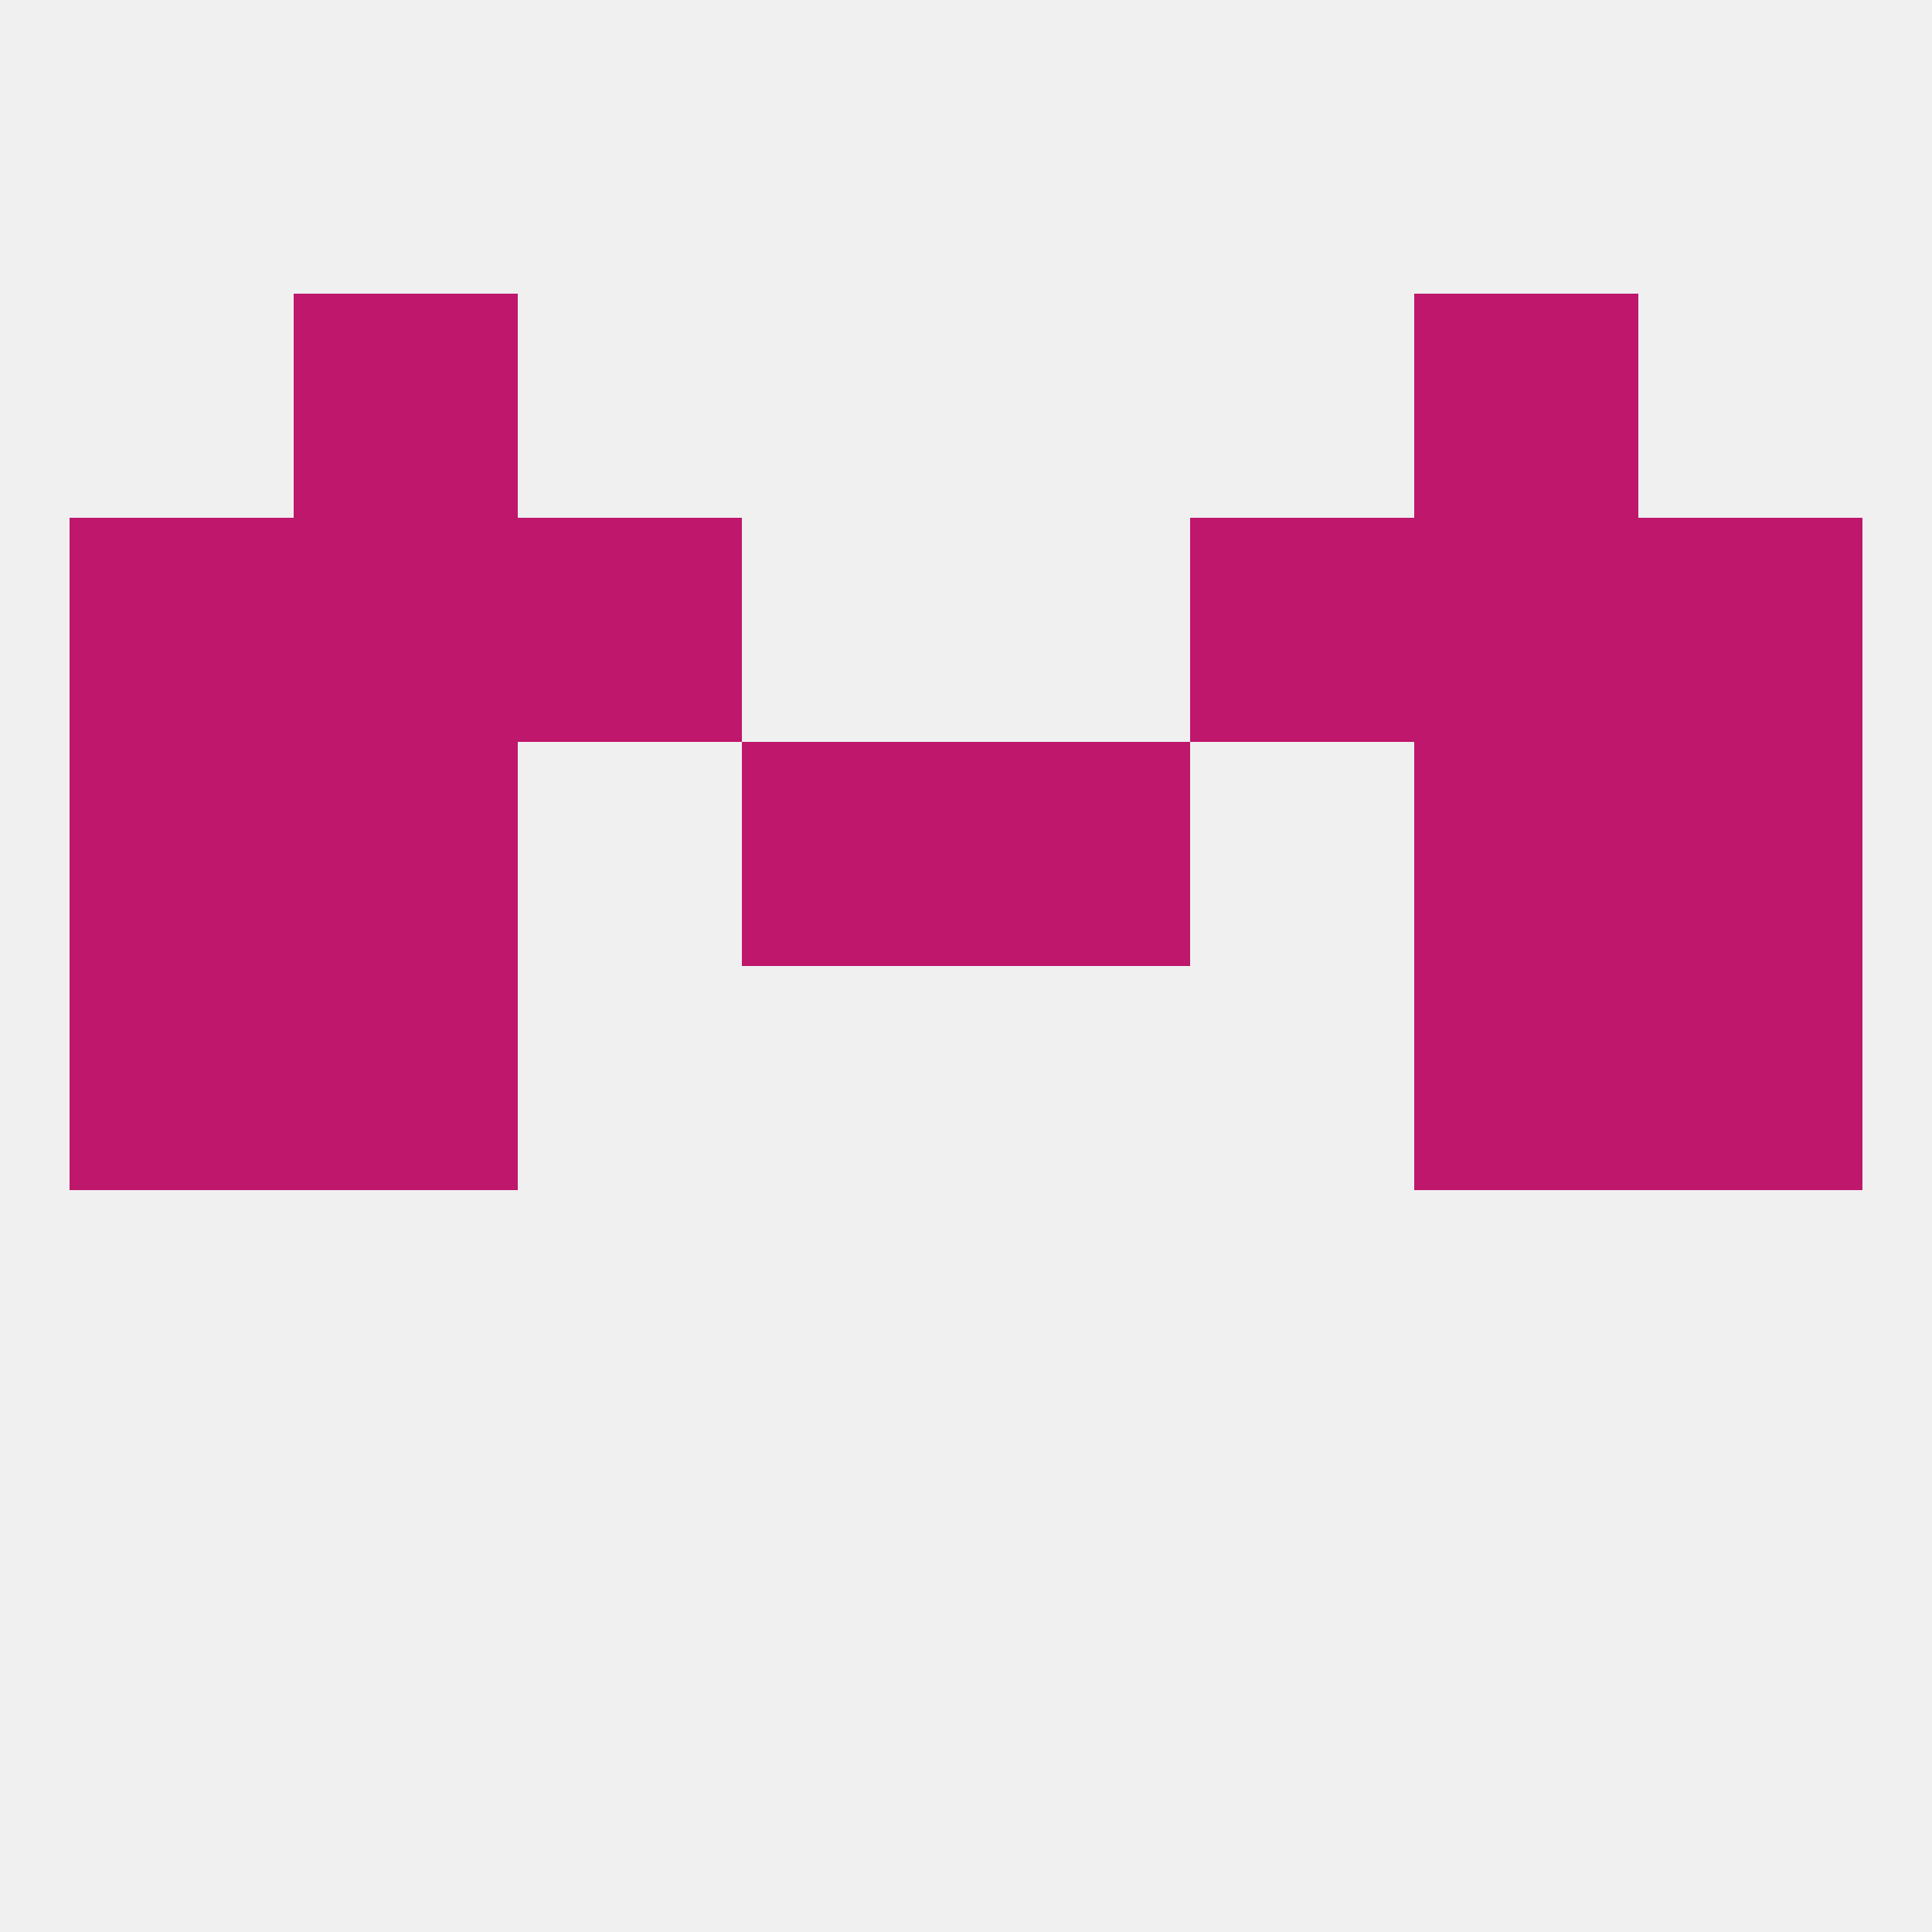
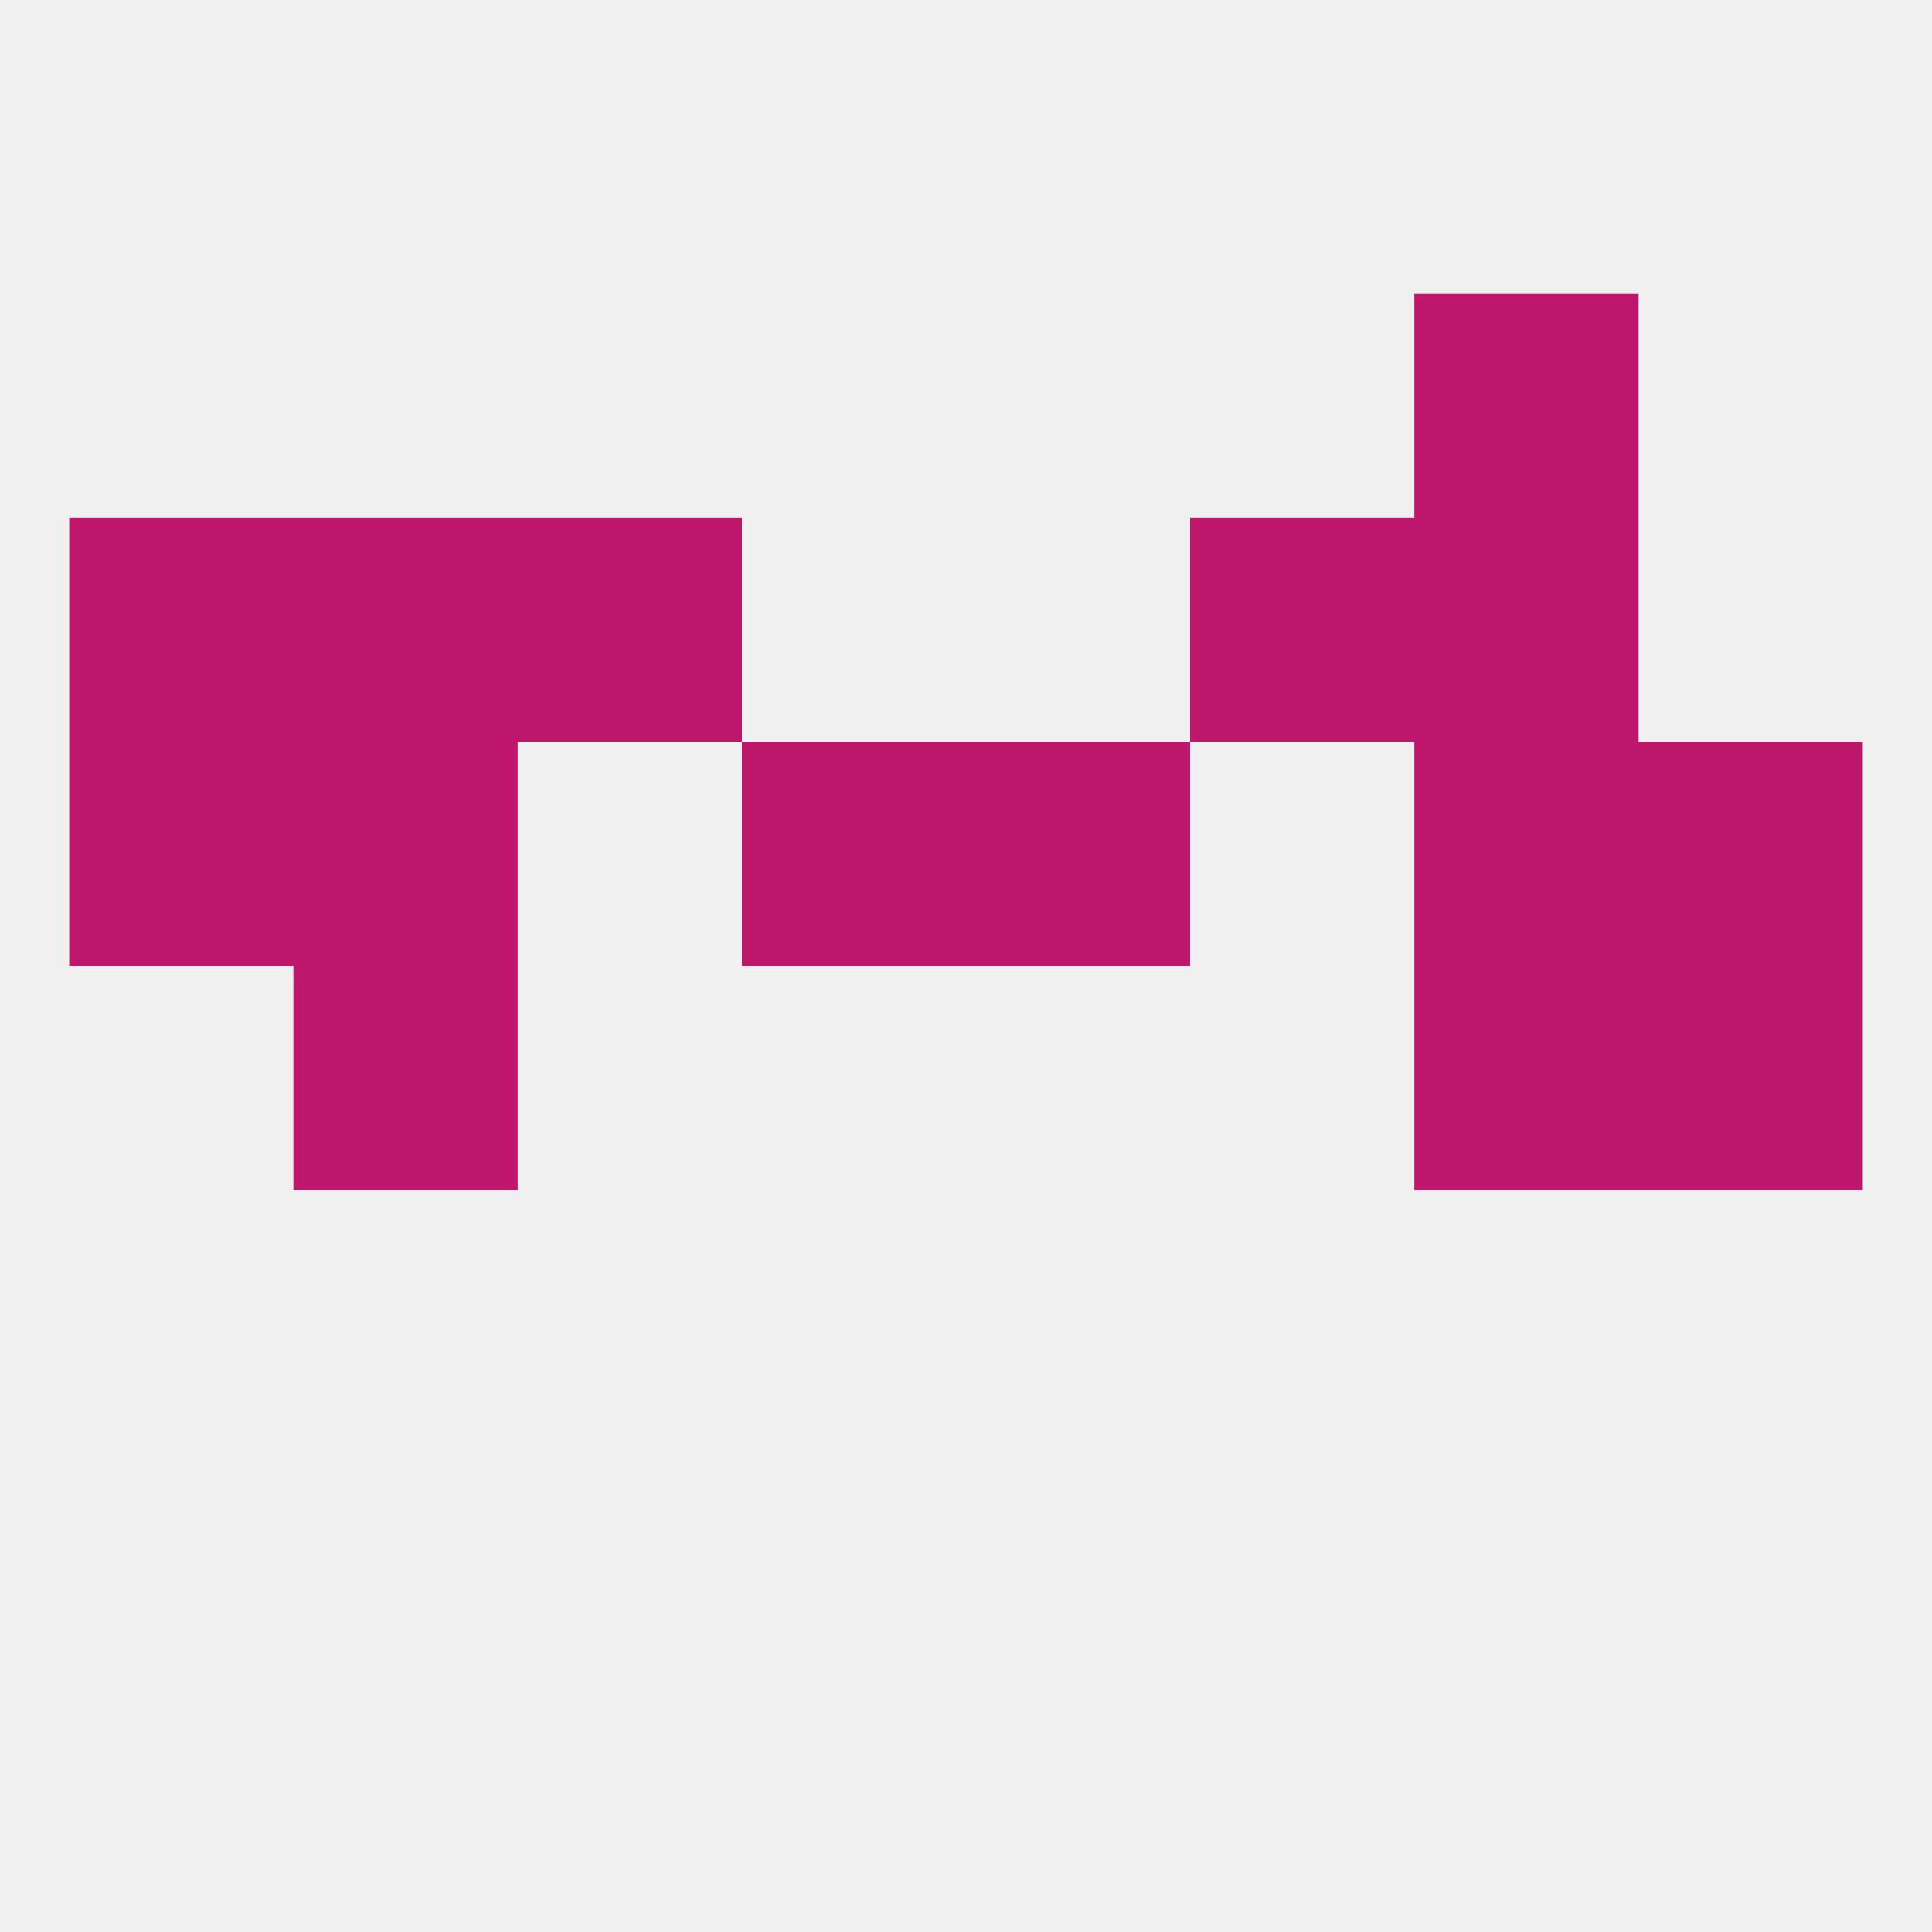
<svg xmlns="http://www.w3.org/2000/svg" version="1.1" baseprofile="full" width="250" height="250" viewBox="0 0 250 250">
  <rect width="100%" height="100%" fill="rgba(240,240,240,255)" />
  <rect x="183" y="125" width="29" height="29" fill="rgba(190,23,107,255)" />
-   <rect x="9" y="125" width="29" height="29" fill="rgba(190,23,107,255)" />
  <rect x="212" y="125" width="29" height="29" fill="rgba(190,23,107,255)" />
  <rect x="38" y="125" width="29" height="29" fill="rgba(190,23,107,255)" />
  <rect x="212" y="96" width="29" height="29" fill="rgba(190,23,107,255)" />
  <rect x="38" y="96" width="29" height="29" fill="rgba(190,23,107,255)" />
  <rect x="183" y="96" width="29" height="29" fill="rgba(190,23,107,255)" />
  <rect x="96" y="96" width="29" height="29" fill="rgba(190,23,107,255)" />
  <rect x="125" y="96" width="29" height="29" fill="rgba(190,23,107,255)" />
  <rect x="9" y="96" width="29" height="29" fill="rgba(190,23,107,255)" />
  <rect x="38" y="67" width="29" height="29" fill="rgba(190,23,107,255)" />
  <rect x="183" y="67" width="29" height="29" fill="rgba(190,23,107,255)" />
  <rect x="9" y="67" width="29" height="29" fill="rgba(190,23,107,255)" />
-   <rect x="212" y="67" width="29" height="29" fill="rgba(190,23,107,255)" />
  <rect x="67" y="67" width="29" height="29" fill="rgba(190,23,107,255)" />
  <rect x="154" y="67" width="29" height="29" fill="rgba(190,23,107,255)" />
-   <rect x="38" y="38" width="29" height="29" fill="rgba(190,23,107,255)" />
  <rect x="183" y="38" width="29" height="29" fill="rgba(190,23,107,255)" />
</svg>